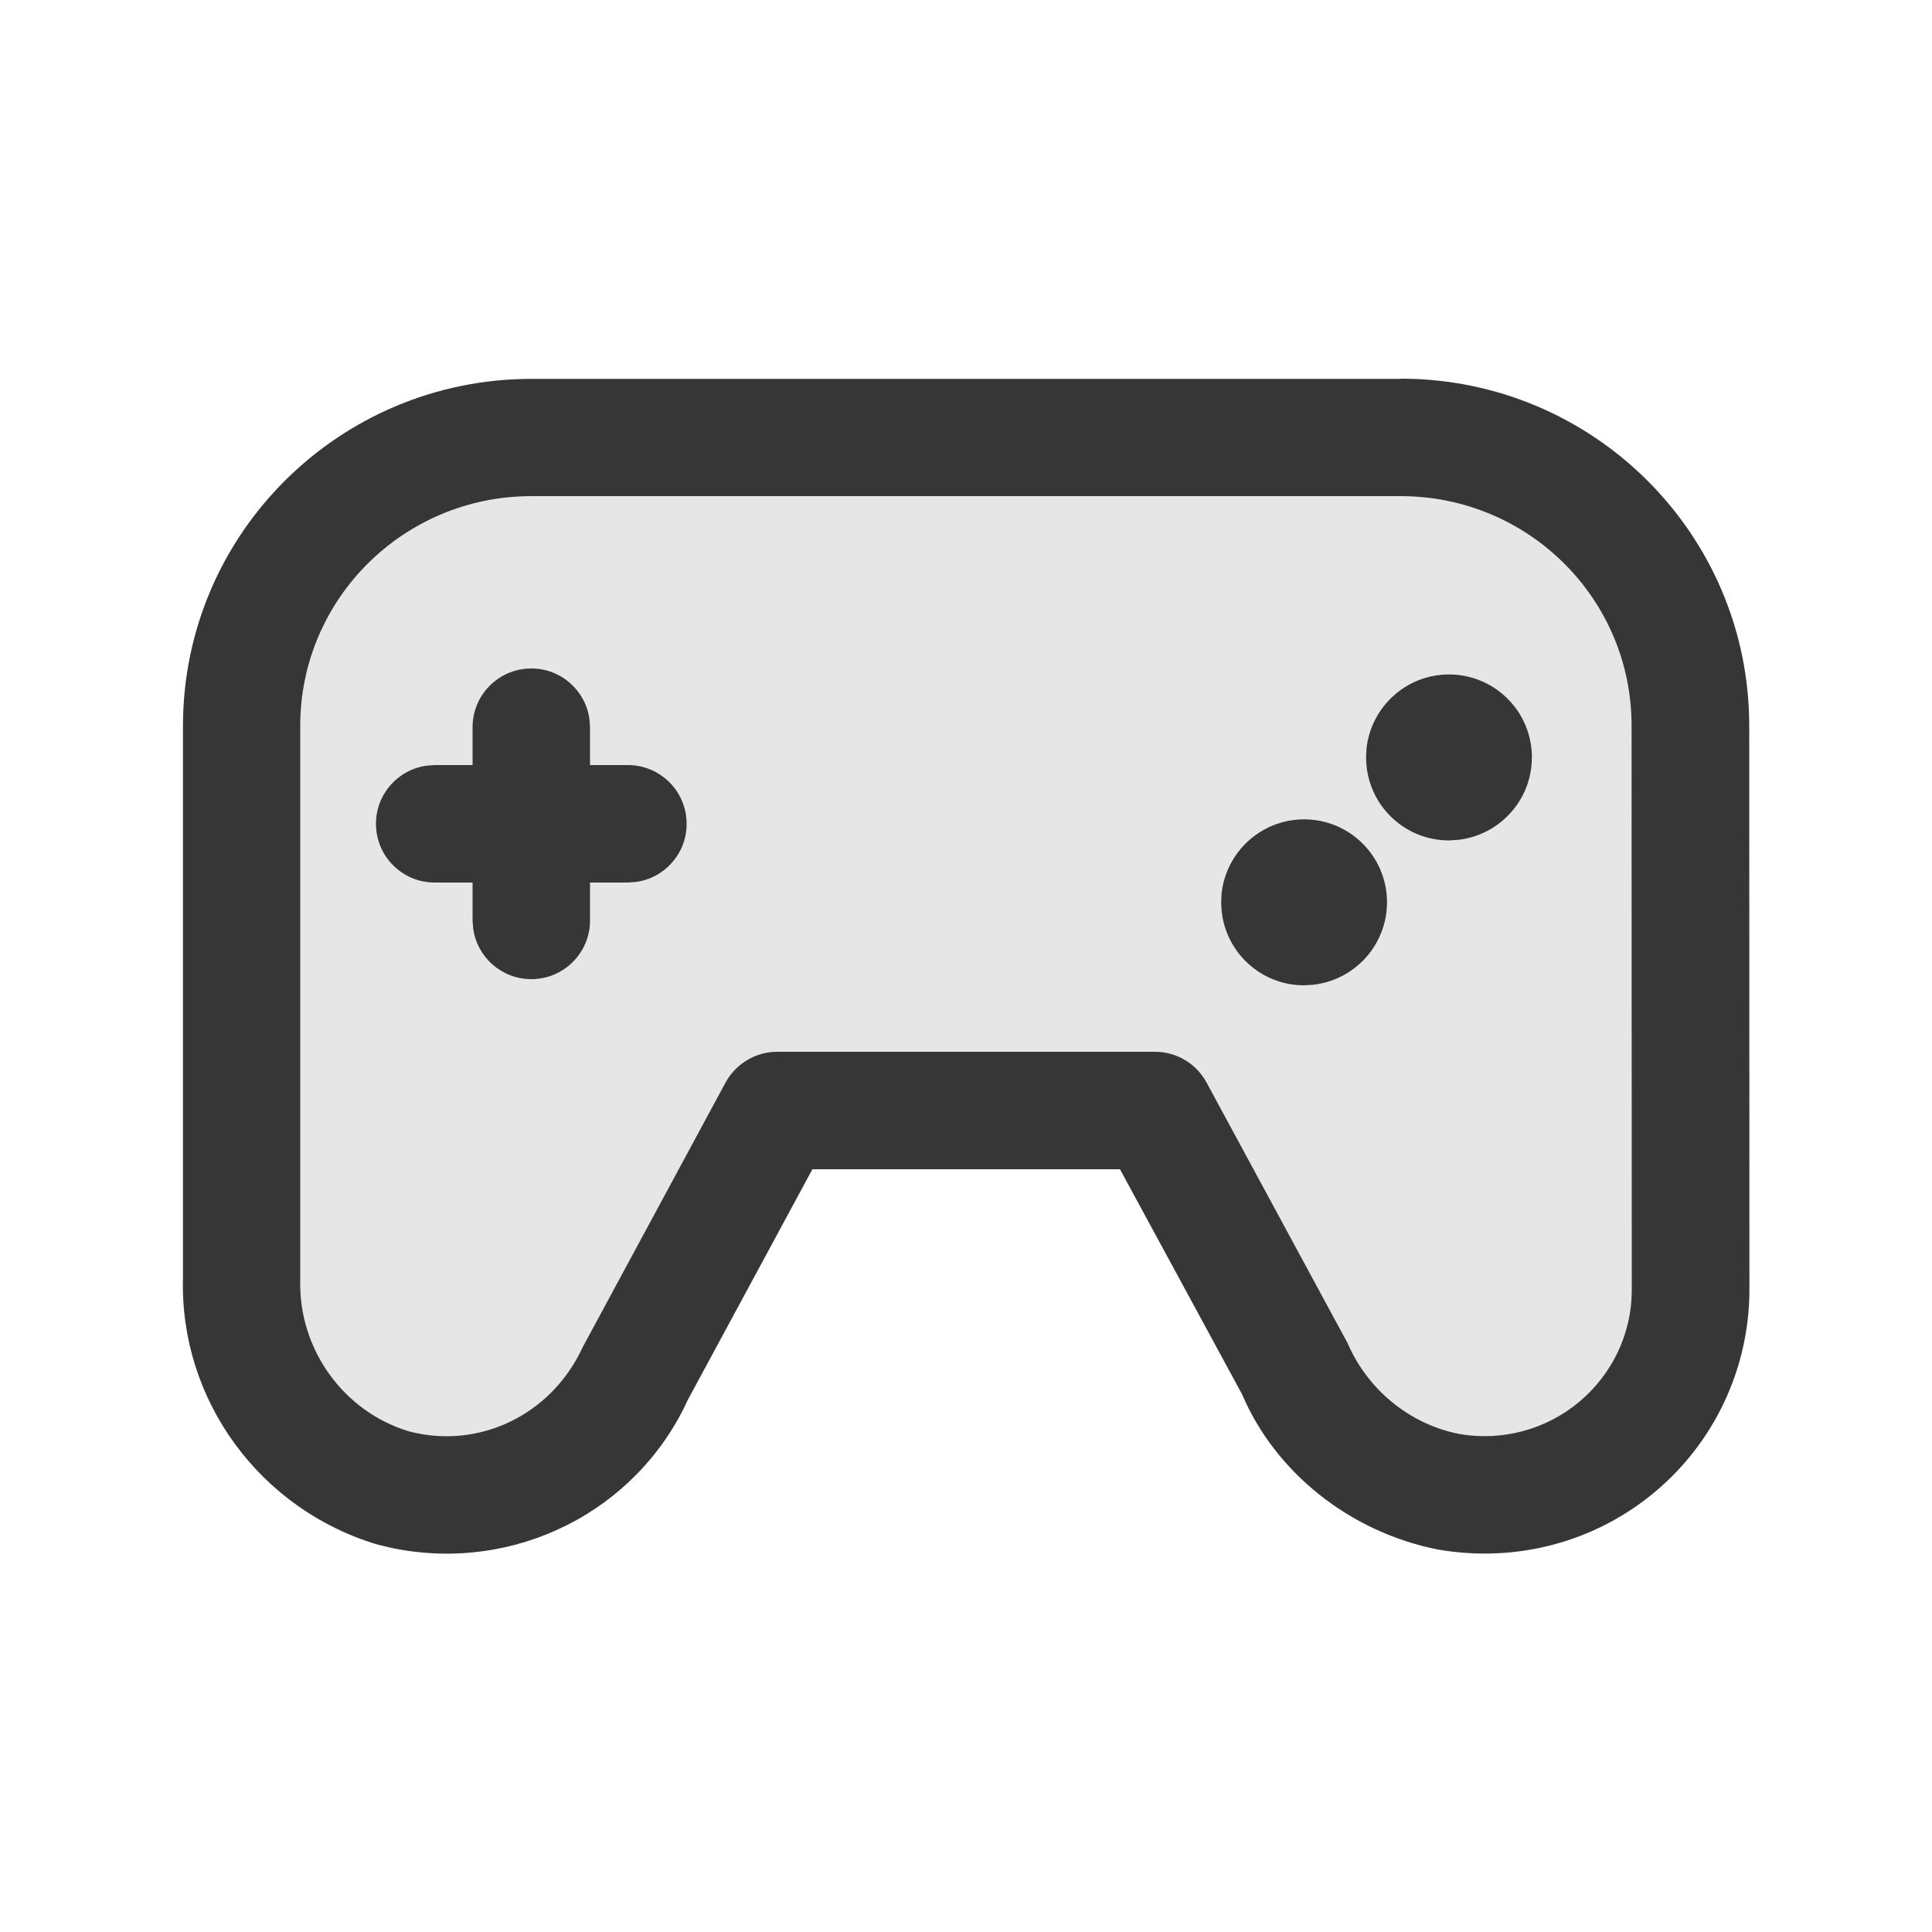
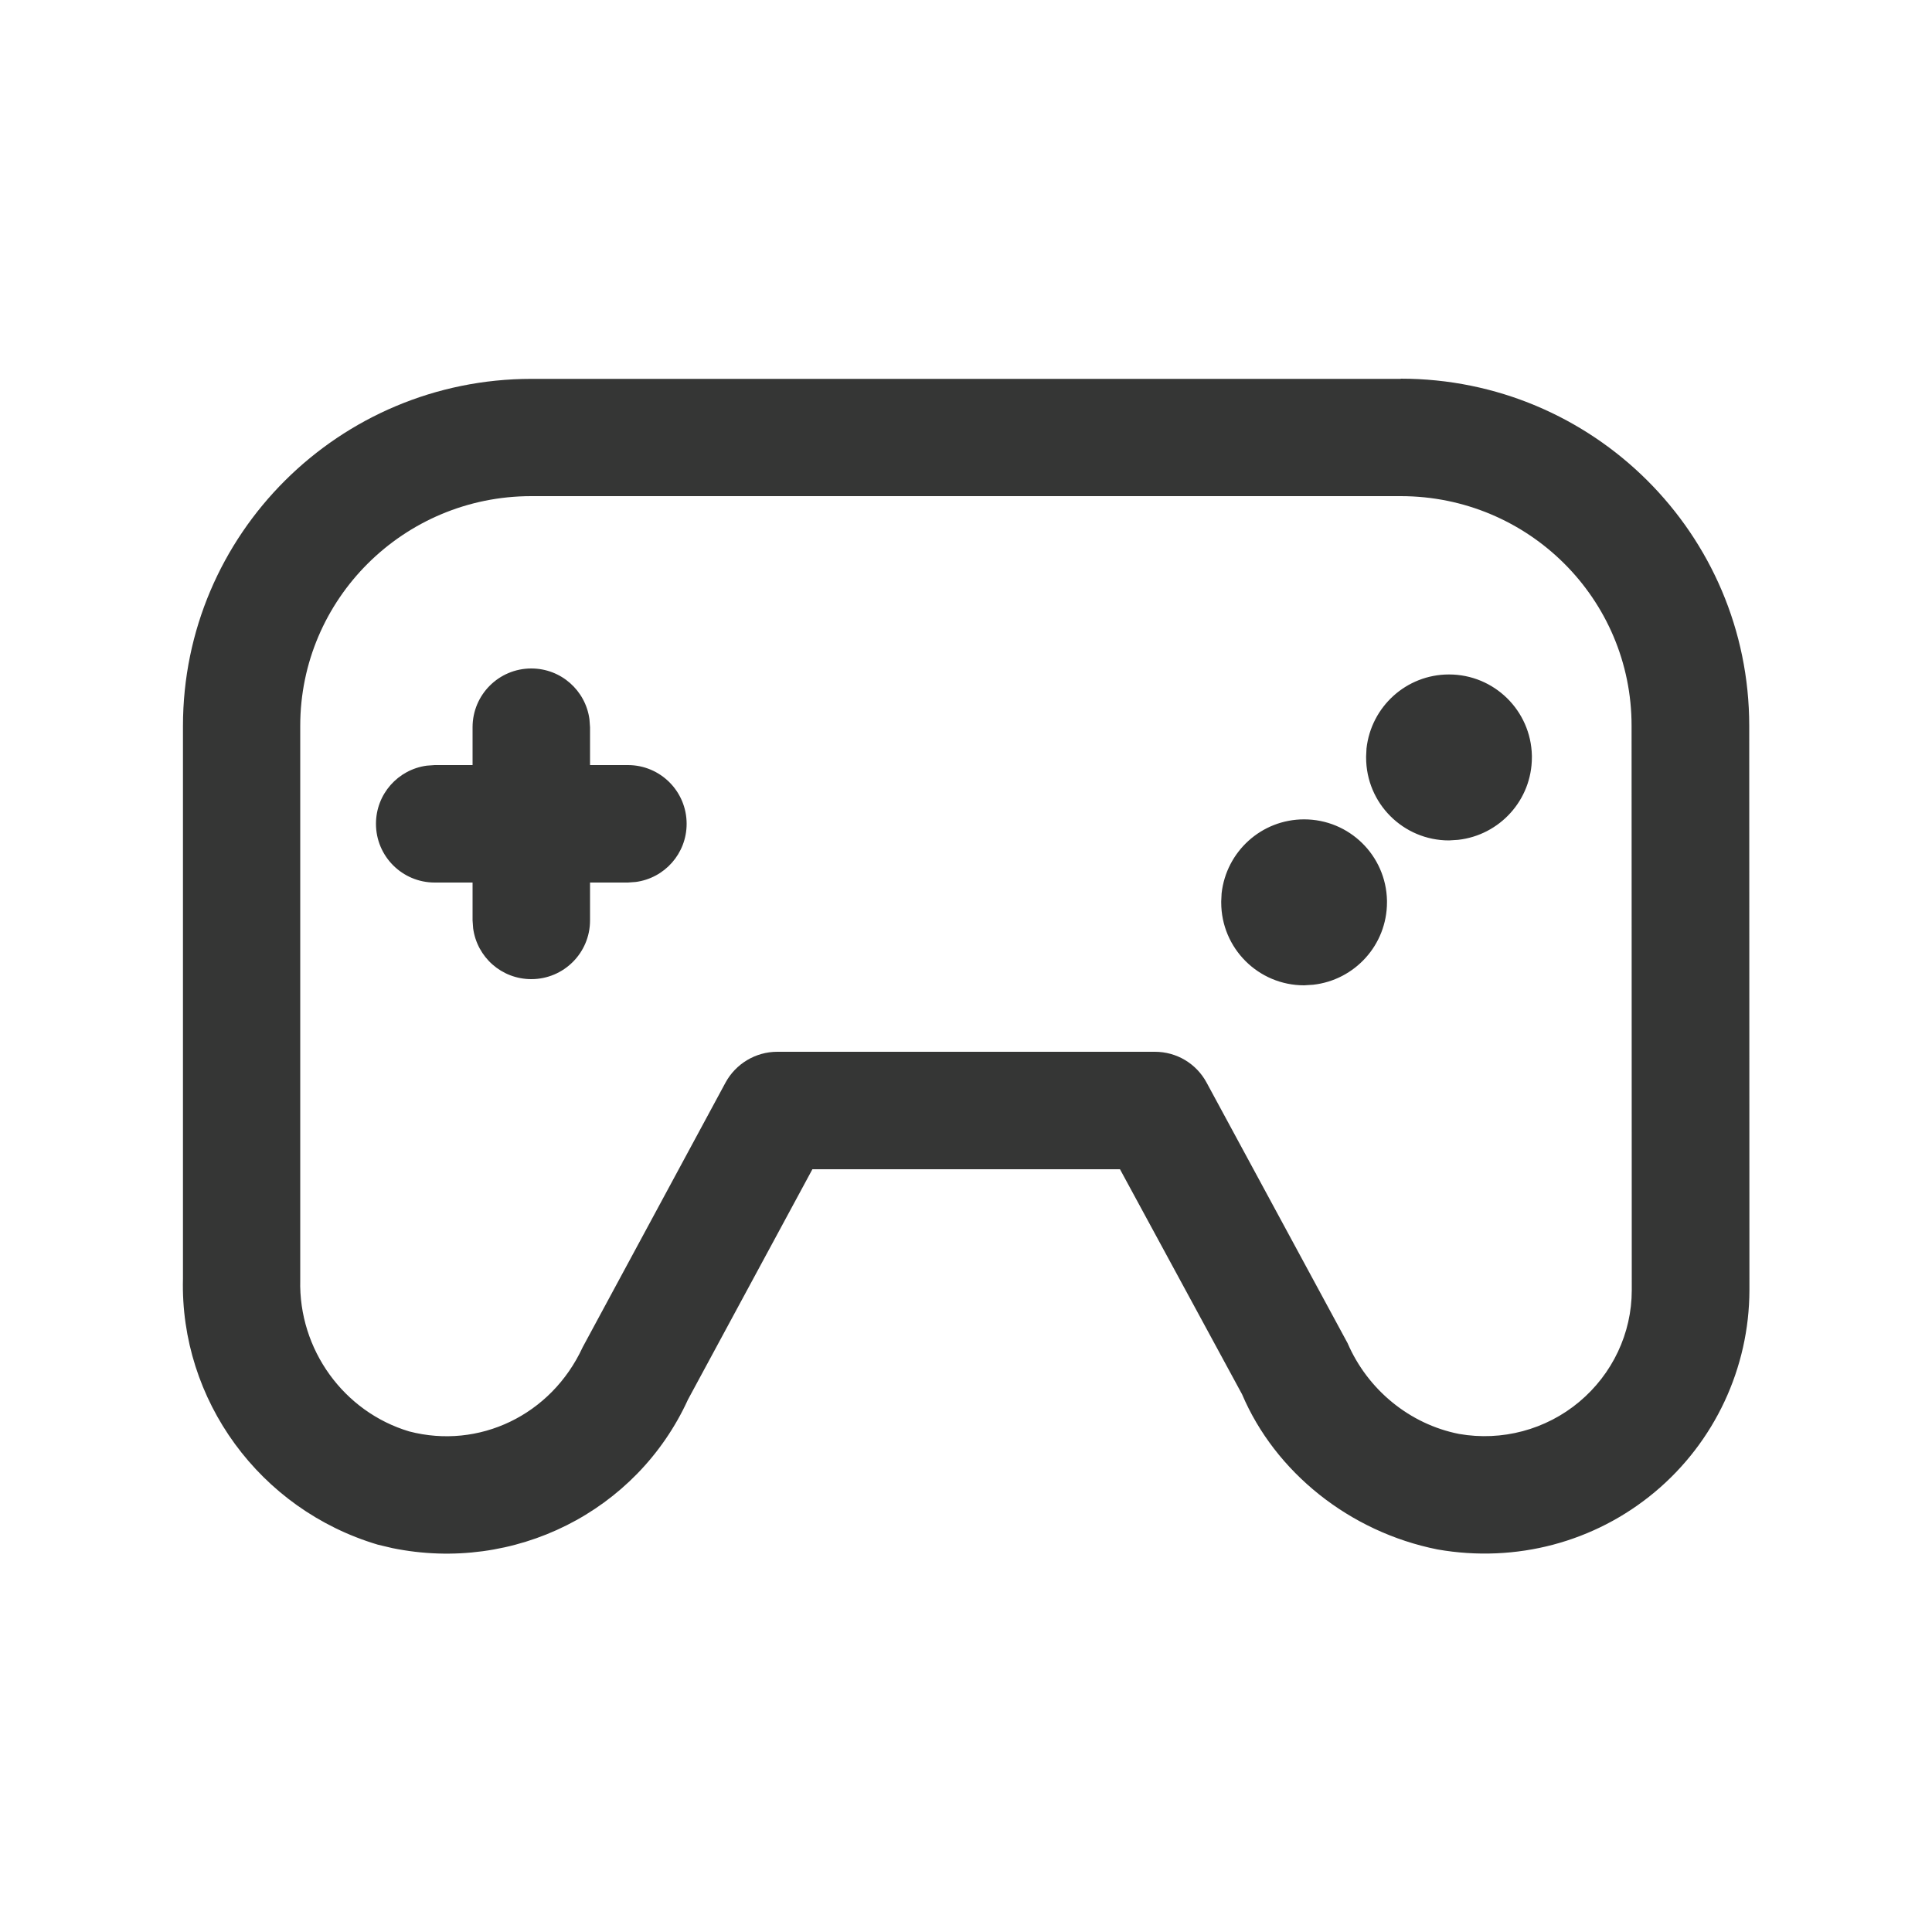
<svg xmlns="http://www.w3.org/2000/svg" version="1.1" id="Layer_1" x="0px" y="0px" viewBox="0 0 100 100" style="enable-background:new 0 0 100 100;" xml:space="preserve">
  <style type="text/css">
	.st0{fill-rule:evenodd;clip-rule:evenodd;fill:#010101;fill-opacity:0.1;}
	.st1{fill-rule:evenodd;clip-rule:evenodd;fill:#353635;}
</style>
  <g id="Icon-_x2F_-Navigation-Bar-_x2F_-Controller" transform="translate(256, 70.5)">
-     <path id="Fill_00000177473796365991293080000008148244936512100007_" class="st0" d="M-168.5-20.49v-12.44   c0-8.24-6.72-14.93-15-14.93h-45c-8.28,0-15,6.68-15,14.93v28.6c-0.12,4.98,3.12,9.43,7.91,10.86c5.02,1.32,10.27-1.16,12.42-5.86   l7.39-13.69h19.55l7.18,13.24c1.44,3.35,4.45,5.78,8.04,6.5c3.1,0.54,6.28-0.31,8.69-2.32c2.41-2.01,3.81-4.98,3.81-8.12   L-168.5-20.49z" />
    <path id="Outline_00000136407711462913195090000011371547147172574096_" class="st1" d="M-183.5-50.9   c9.96,0,18.04,8.04,18.04,17.97l0,0l0.01,29.21c-0.01,4.03-1.8,7.86-4.9,10.45c-3.1,2.59-7.18,3.68-11.24,2.97   c-4.57-0.91-8.41-4.01-10.12-8.03l0,0l-6.32-11.65h-15.92l-6.44,11.92c-2.66,5.82-9,8.98-15.3,7.69l0,0l-0.76-0.18   c-6.11-1.82-10.24-7.49-10.08-13.77v-28.6c0-9.93,8.08-17.97,18.04-17.97l0,0H-183.5z M-183.5-44.82h-45   c-6.61,0-11.96,5.33-11.96,11.89l0,0l0,28.68c-0.09,3.61,2.26,6.83,5.64,7.84c3.6,0.94,7.35-0.83,8.98-4.36l0,0l7.39-13.69   c0.53-0.98,1.56-1.6,2.68-1.6l0,0h19.55c1.12,0,2.14,0.61,2.67,1.59l0,0l7.3,13.49c1.05,2.43,3.23,4.2,5.77,4.7   c2.22,0.39,4.5-0.22,6.22-1.66c1.72-1.44,2.72-3.55,2.72-5.78l0,0l-0.01-29.2C-171.54-39.5-176.89-44.82-183.5-44.82L-183.5-44.82z    M-188.5-28.09c2.34,0,4.24,1.87,4.29,4.2c0,0.03,0,0.06,0,0.09c0,2.21-1.67,4.03-3.82,4.27l-0.47,0.03l0,0   c-2.37,0-4.29-1.92-4.29-4.29l0-0.06l0.02-0.41C-192.53-26.42-190.71-28.09-188.5-28.09z M-228.5-35.9c1.54,0,2.81,1.14,3.01,2.63   l0.03,0.41l0,1.96l1.96,0c1.68,0,3.04,1.36,3.04,3.04c0,1.54-1.14,2.81-2.63,3.01l-0.41,0.03l-1.96,0l0,1.96   c0,1.68-1.36,3.04-3.04,3.04c-1.54,0-2.81-1.14-3.01-2.63l-0.03-0.41l0-1.96l-1.96,0c-1.68,0-3.04-1.36-3.04-3.04   c0-1.54,1.14-2.81,2.63-3.01l0.41-0.03l1.96,0l0-1.96C-231.54-34.54-230.18-35.9-228.5-35.9z M-181-35.59   c2.34,0,4.24,1.87,4.29,4.2c0,0.03,0,0.06,0,0.09c0,2.21-1.67,4.03-3.82,4.27l-0.47,0.03l0,0c-2.37,0-4.29-1.92-4.29-4.29l0-0.06   l0.02-0.41C-185.03-33.92-183.21-35.59-181-35.59z" />
  </g>
</svg>